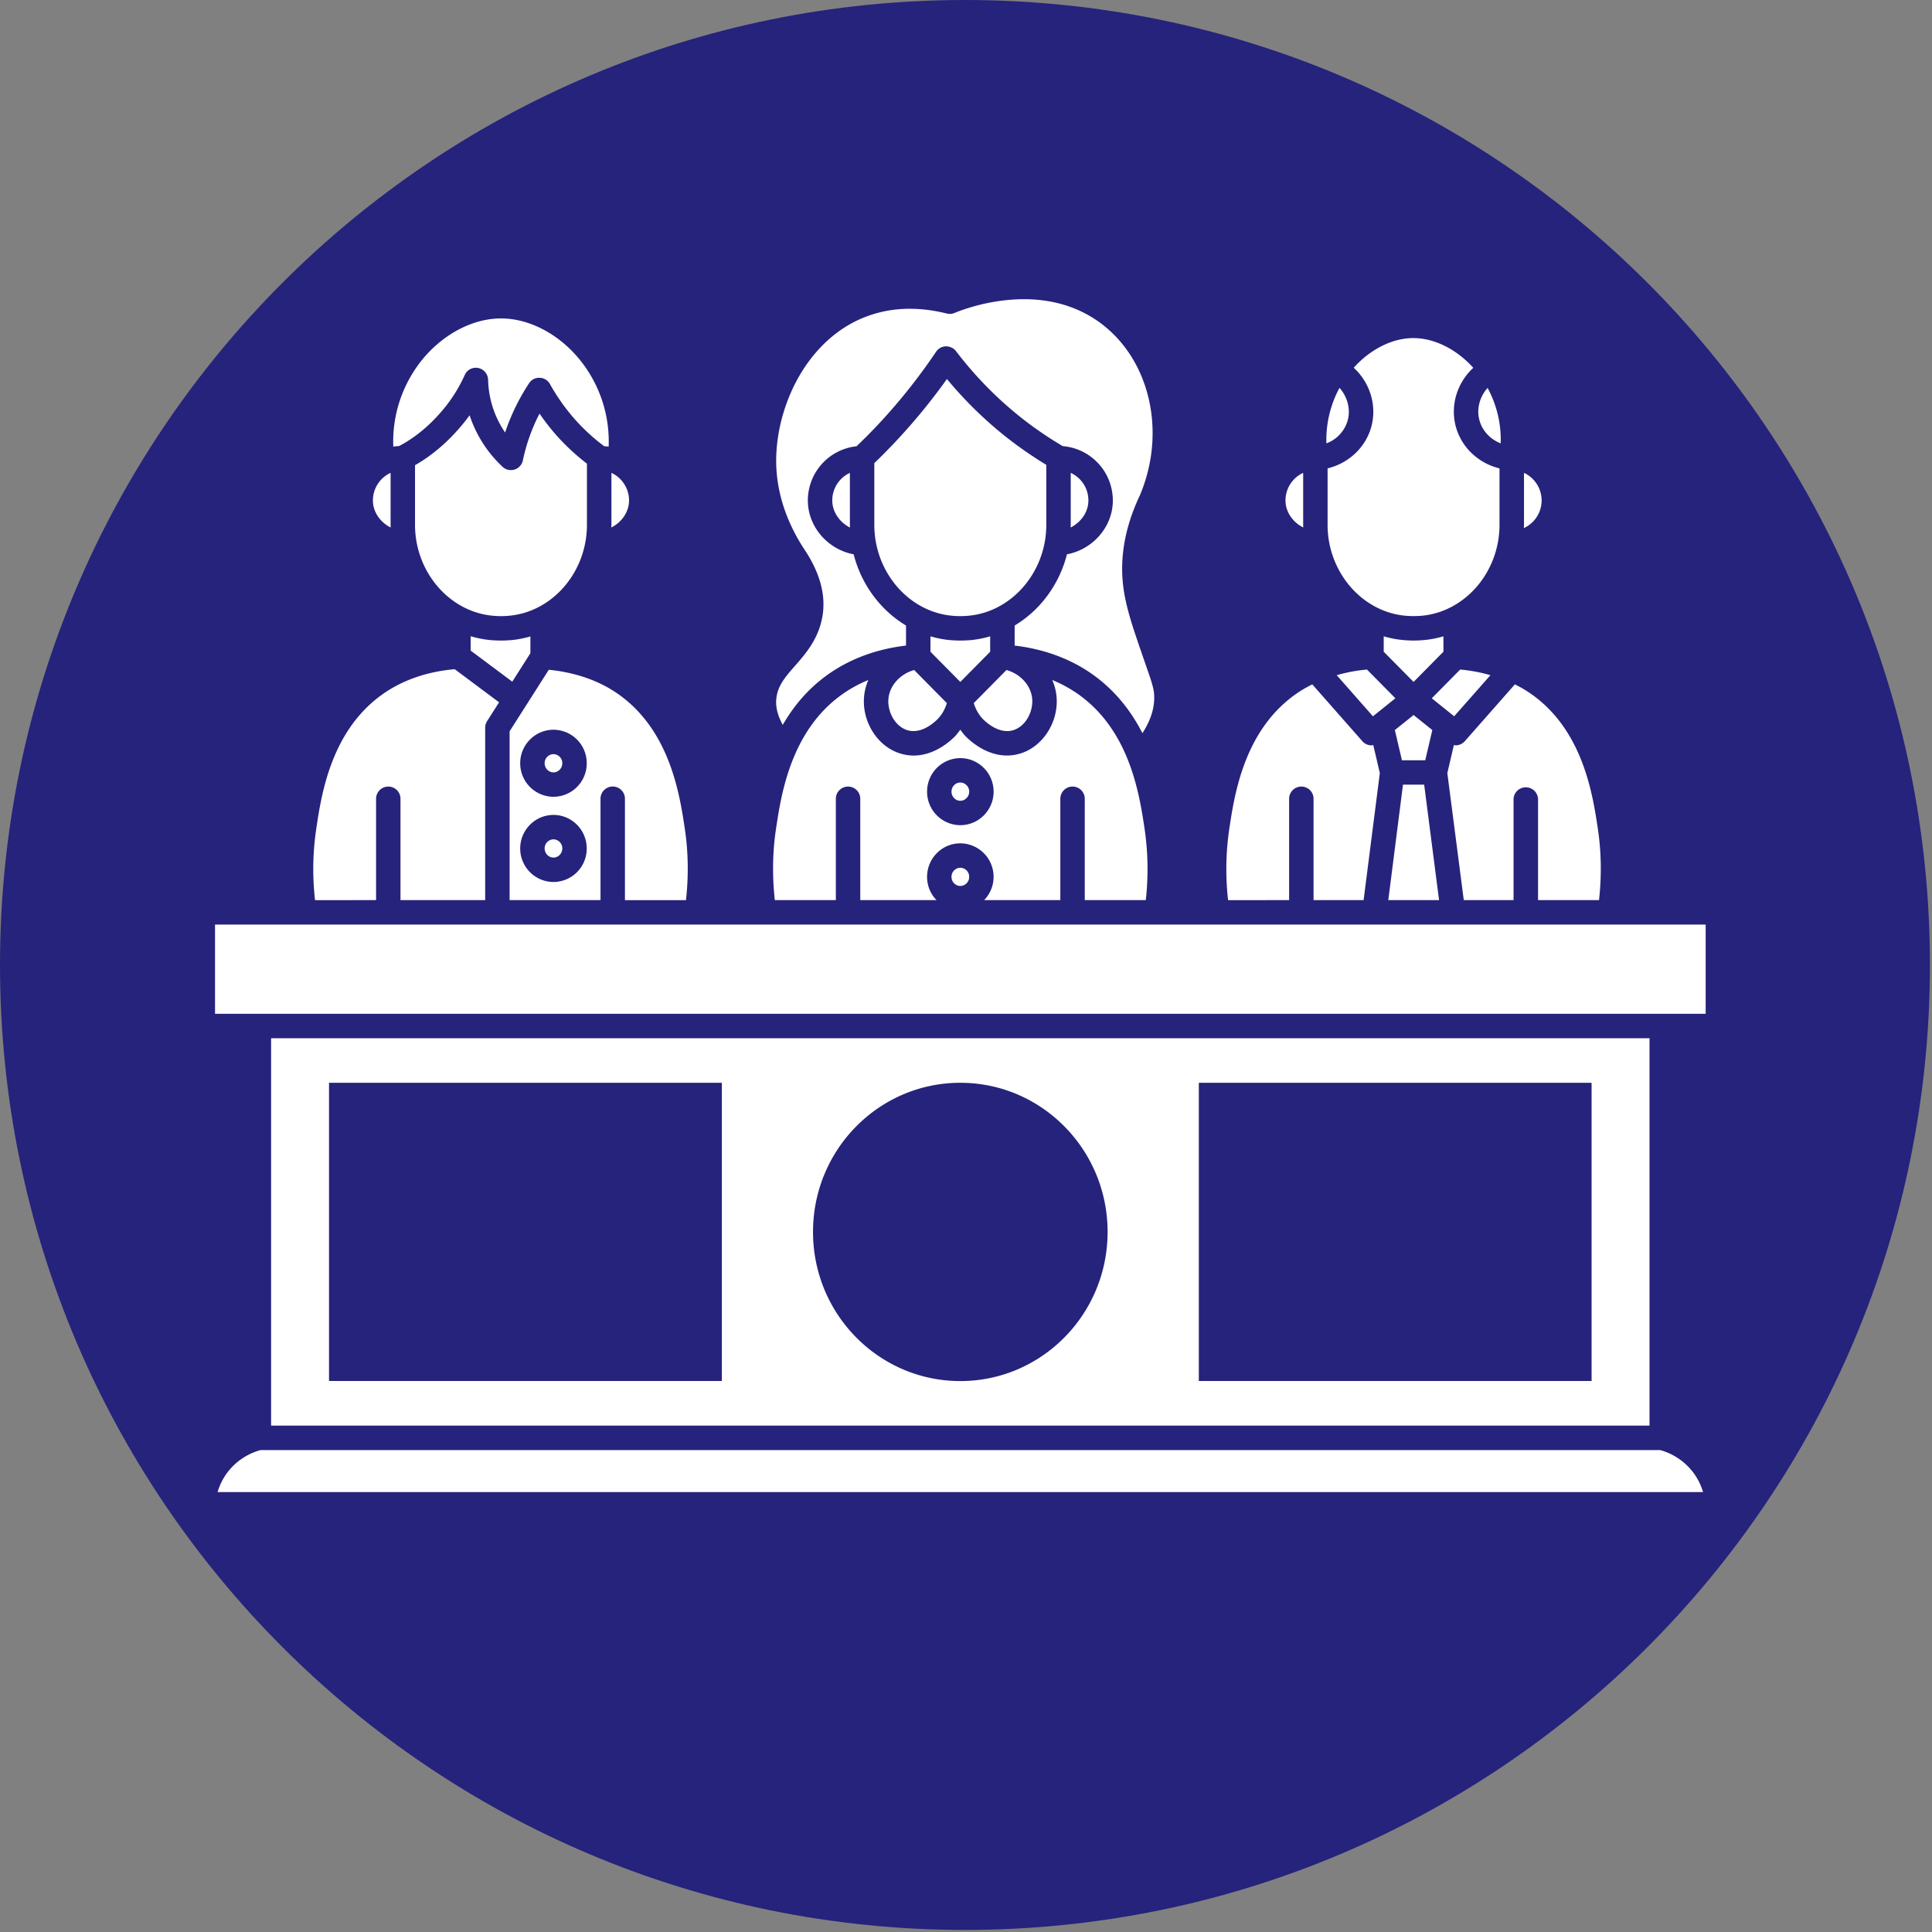
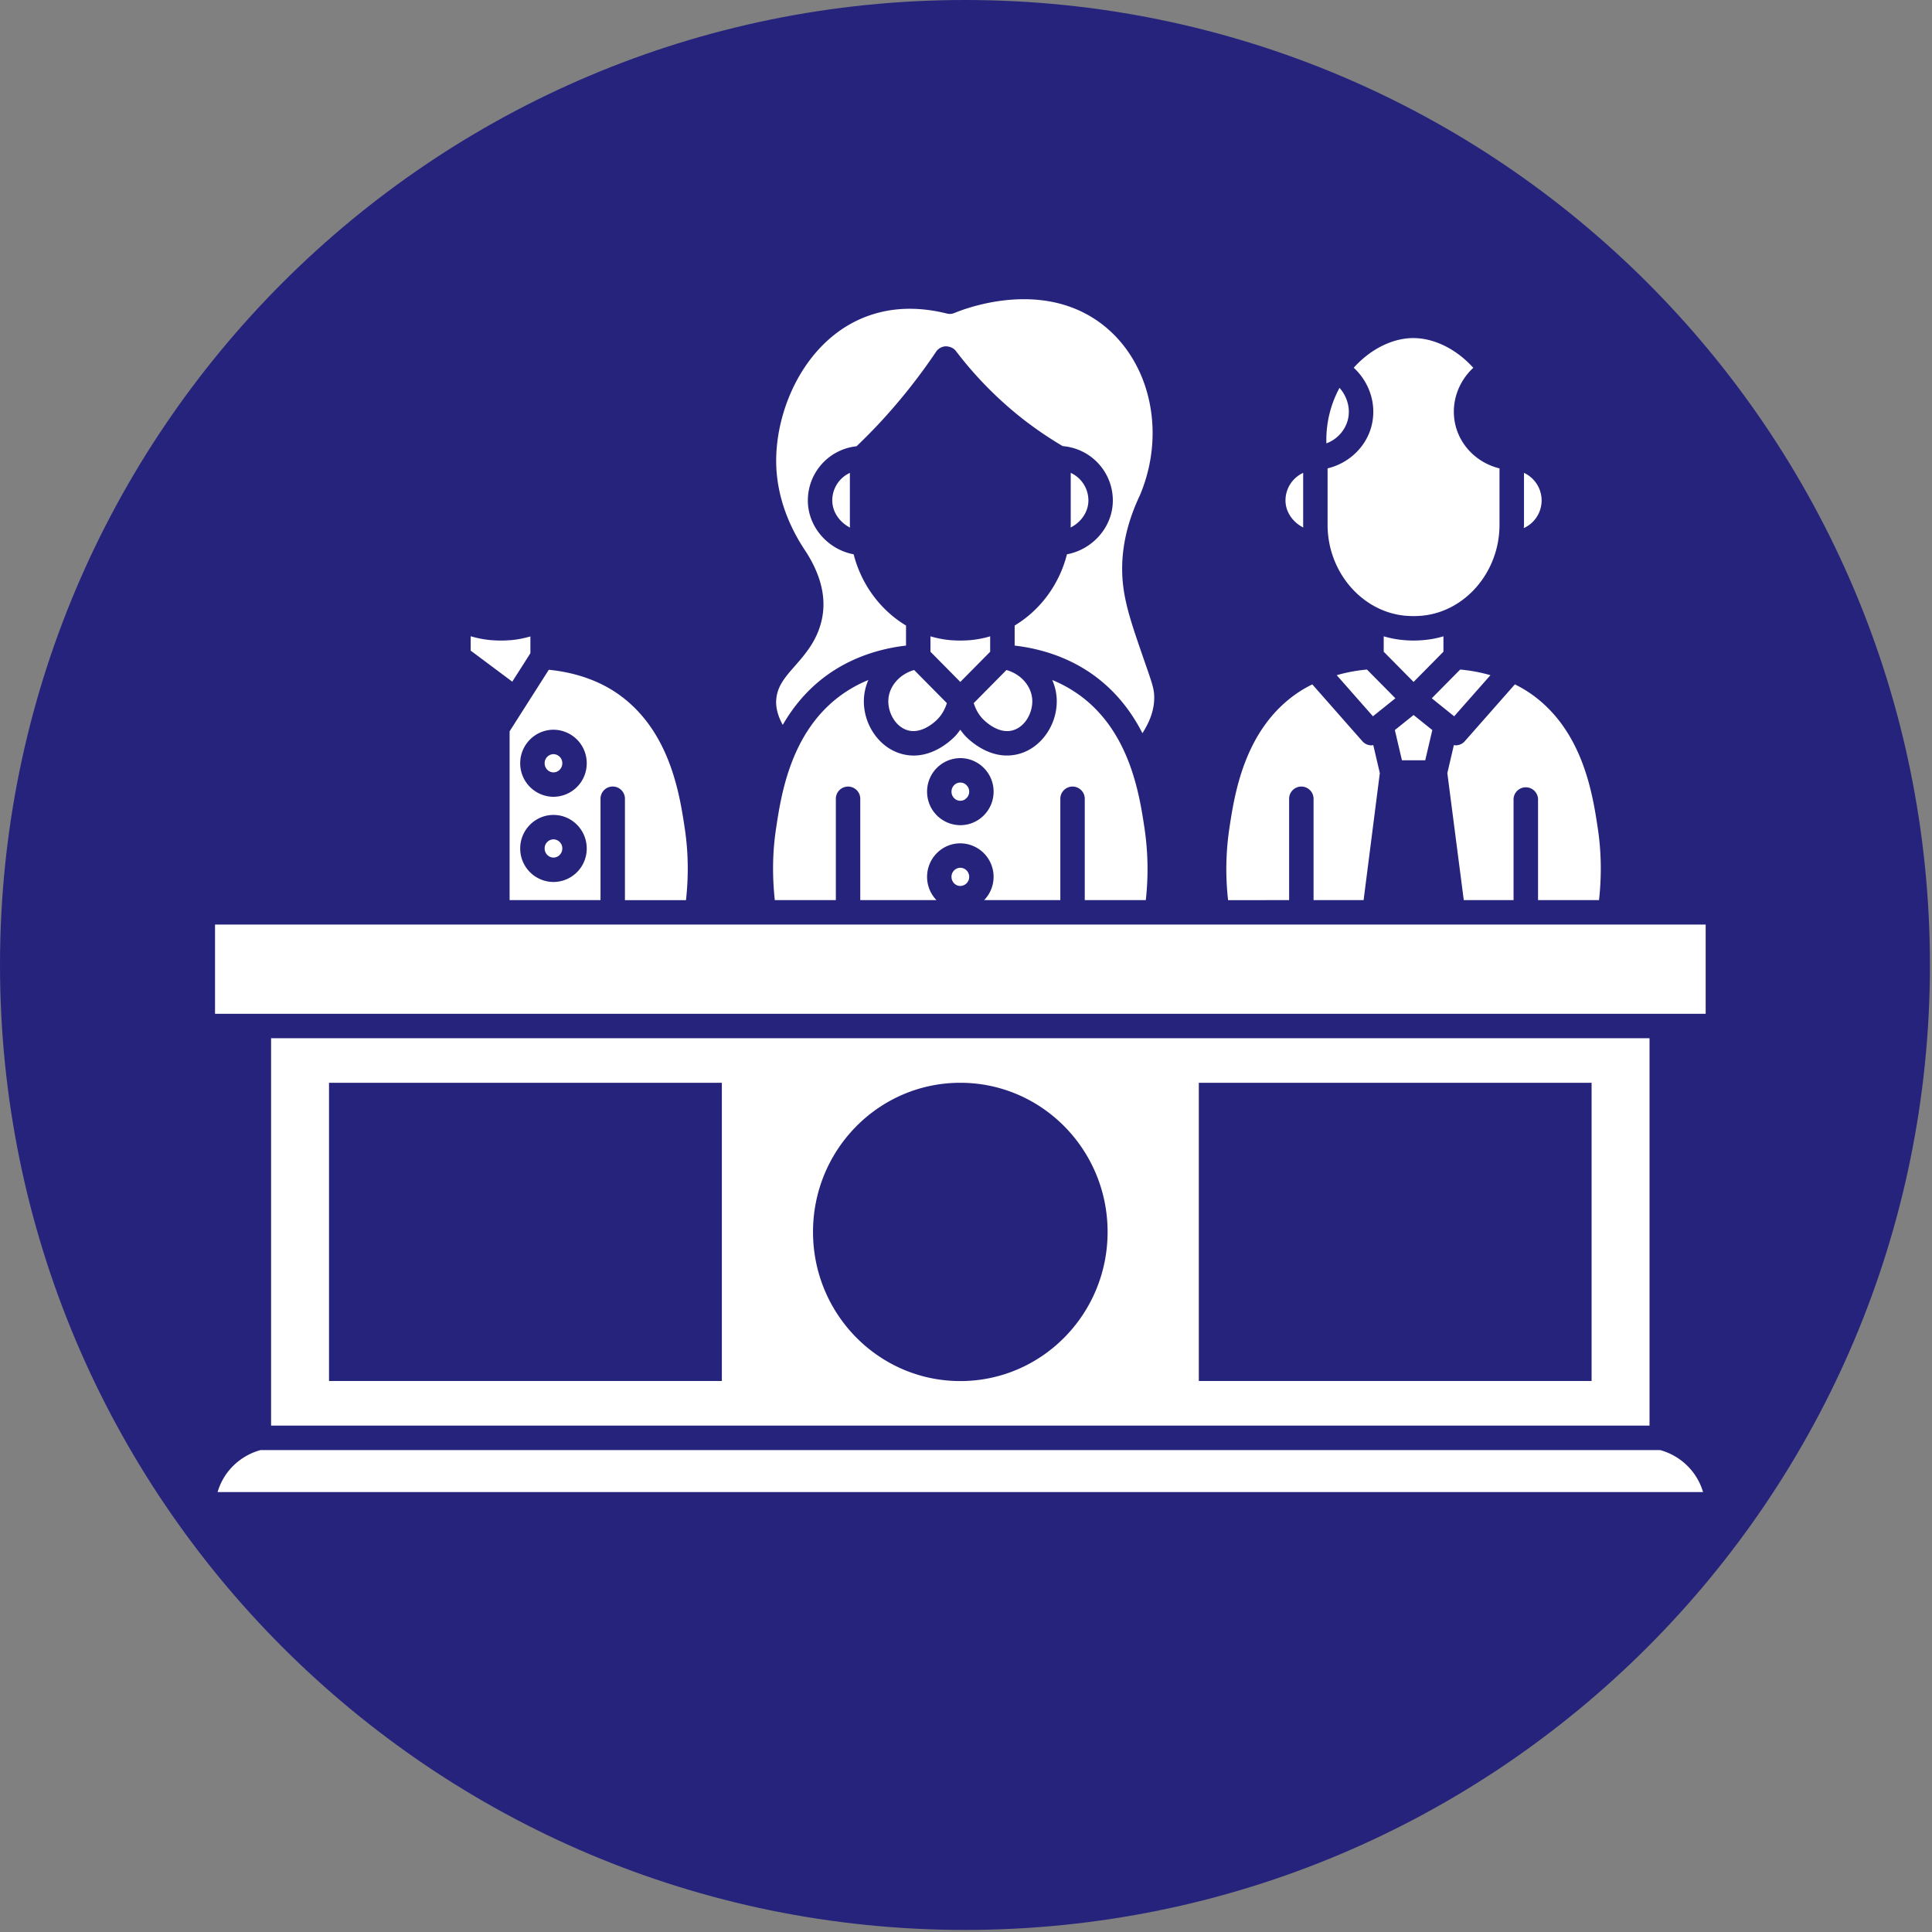
<svg xmlns="http://www.w3.org/2000/svg" width="152" viewBox="0 0 114 114" height="152" version="1.0">
  <rect x="0" y="0" width="114" height="114" fill="#808080" stroke="none" />
  <defs>
    <clipPath id="a">
      <path d="M0 0h113.879v113.879H0zm0 0" />
    </clipPath>
    <clipPath id="b">
      <path d="M56.938 0C25.491 0 0 25.492 0 56.938c0 31.449 25.492 56.94 56.938 56.94 31.449 0 56.94-25.491 56.94-56.94C113.879 25.491 88.388 0 56.939 0zm0 0" />
    </clipPath>
    <clipPath id="c">
      <path d="M12.566 85H101v3.04H12.566zm0 0" />
    </clipPath>
    <clipPath id="d">
      <path d="M12.566 54H101v6H12.566zm0 0" />
    </clipPath>
  </defs>
  <g clip-path="url(#a)">
    <g clip-path="url(#b)">
      <path fill="#26237d" d="M0 0h113.879v113.879H0zm0 0" />
    </g>
  </g>
  <path fill="#fff" d="M58.426 38.457v-.91c-.367.11-.75.183-1.14.223a8.453 8.453 0 01-.622.027c-.207 0-.414-.012-.621-.027a6.139 6.139 0 01-1.14-.223v.91l1.761 1.781zm0 0" />
  <path fill="#fff" d="M46.918 39.281c-.598.68-1.066 1.215-1.117 2.032-.031.46.11.953.386 1.46.622-1.074 1.454-2.097 2.606-2.93 1.309-.948 2.91-1.546 4.668-1.75V36.91c-1.504-.902-2.637-2.418-3.09-4.203-1.516-.281-2.703-1.617-2.703-3.176a3.216 3.216 0 012.875-3.199c.504-.484.992-.977 1.453-1.477a34.353 34.353 0 003.242-4.105.725.725 0 01.578-.316c.235.011.454.097.594.285a22.137 22.137 0 004.008 4.054 22.207 22.207 0 002.289 1.551 3.217 3.217 0 012.957 3.211c0 1.555-1.187 2.89-2.707 3.172-.453 1.785-1.582 3.3-3.086 4.203v1.184c1.754.203 3.356.8 4.668 1.75 1.32.957 2.234 2.168 2.871 3.418.442-.684.68-1.36.695-2.016.012-.523-.07-.785-.52-2.074l-.355-1.027c-.39-1.149-.796-2.333-.945-3.489-.23-1.758.098-3.582.977-5.433 1.765-4.192.312-8.942-3.328-10.778-3.239-1.636-6.914-.27-7.618.024a.71.71 0 01-.449.031c-1.488-.371-2.902-.375-4.195-.004-3.77 1.07-5.805 5.106-5.871 8.535-.043 2.34.906 4.258 1.707 5.453.887 1.352 1.23 2.653 1.023 3.875-.23 1.336-.965 2.18-1.613 2.922zm10.27 7.429c0 .15-.051.278-.157.38a.491.491 0 01-.367.16.491.491 0 01-.367-.16.519.519 0 01-.152-.38c0-.144.05-.273.152-.378a.502.502 0 01.367-.156c.145 0 .266.054.367.156a.52.52 0 01.157.379zm19.714-15.585a1.947 1.947 0 01-.007-.156v-3.067a1.791 1.791 0 00-1.043 1.633c0 .676.441 1.29 1.05 1.59zm2.633-6.371c.16-.656-.043-1.363-.496-1.867a6.443 6.443 0 00-.773 3.273 2.031 2.031 0 001.27-1.406zm0 0" />
  <path fill="#fff" d="M63.18 27.902v3.067c0 .054-.004.105-.008.156.61-.3 1.05-.914 1.05-1.594a1.79 1.79 0 00-1.042-1.629zM52.418 41.3c-.035.704.383 1.563 1.137 1.79.836.242 1.617-.5 1.765-.653.297-.304.457-.648.551-.949l-1.93-1.953c-.847.238-1.484.95-1.523 1.766zM49.11 29.535c0 .676.44 1.29 1.046 1.594 0-.055-.008-.106-.008-.156v-3.07a1.788 1.788 0 00-1.039 1.632zM59.773 43.09c.758-.227 1.172-1.086 1.137-1.79-.039-.816-.672-1.527-1.523-1.765l-1.93 1.953c.094.301.254.645.55.95.15.152.934.898 1.766.652zm16.293 10.023v-5.98a.721.721 0 111.442 0v5.98h2.953l.957-7.496-.387-1.656c-.035.008-.07.02-.105.02a.72.72 0 01-.54-.247l-2.952-3.351c-.371.183-.723.39-1.051.629-2.988 2.164-3.547 5.898-3.848 7.902a16.243 16.243 0 00-.07 4.2zm9.829-9.133c-.036 0-.07-.011-.106-.02l-.387 1.657.97 7.496h2.937v-5.98a.724.724 0 011.445 0v5.98h3.598c.156-1.402.14-2.812-.067-4.199-.3-2.004-.86-5.738-3.847-7.902a7.258 7.258 0 00-1.051-.63l-2.953 3.352a.72.72 0 01-.54.246zm-3.172.88h1.375l.418-1.782-1.106-.887-1.105.887zm2.449-7.313a5.83 5.83 0 01-1.14.219 6.546 6.546 0 01-1.242 0 5.83 5.83 0 01-1.142-.22v.911l1.762 1.781 1.762-1.785zm5.793-8.012c0-.73-.43-1.351-1.04-1.633v3.067c0 .066-.007.125-.01.191a1.791 1.791 0 001.05-1.625zm-3.02 10.305a9.487 9.487 0 00-1.785-.332l-1.676 1.695 1.32 1.063zm-7.007-14.742c-.313 1.27-1.34 2.234-2.602 2.539v3.332c0 2.77 2.016 5.125 4.586 5.363.324.027.652.027.976 0 2.57-.238 4.582-2.594 4.582-5.363v-3.332c-1.261-.305-2.285-1.27-2.597-2.54-.305-1.245.125-2.535 1.05-3.394-.996-1.105-2.312-1.762-3.566-1.754-1.219.008-2.515.664-3.488 1.75.93.856 1.363 2.153 1.058 3.399zM78.875 39.84l2.137 2.426 1.324-1.063-1.676-1.695a9.371 9.371 0 00-1.785.332zm0 0" />
-   <path fill="#fff" d="M88.55 26.16a6.419 6.419 0 00-.773-3.27c-.453.505-.656 1.208-.492 1.864.16.652.645 1.168 1.266 1.406zM84.035 46.3h-1.25l-.867 6.813h2.996zm-26.883-9.968c2.57-.238 4.586-2.594 4.586-5.363v-3.54a23.964 23.964 0 01-2.207-1.515 23.44 23.44 0 01-3.656-3.55 35.478 35.478 0 01-4.285 4.964v3.64c0 2.77 2.015 5.126 4.586 5.364.324.031.656.031.976 0zM26.242 24.05a8.787 8.787 0 001.18-1.921.71.71 0 01.797-.414c.332.066.57.355.582.691a5.743 5.743 0 001.004 3.114 12.395 12.395 0 011.414-2.907.695.695 0 01.629-.32.71.71 0 01.601.367c.442.793.973 1.531 1.578 2.2a11.837 11.837 0 001.621 1.468c.09.008.18.012.266.027a7.659 7.659 0 00-1.844-5.296c-1.226-1.422-2.91-2.27-4.508-2.27-1.597 0-3.28.852-4.511 2.27a7.677 7.677 0 00-1.844 5.296c.11-.02.227-.027.34-.035.691-.36 1.691-1.03 2.695-2.27zm-3.192 7.075c0-.05-.003-.102-.003-.156v-3.067a1.791 1.791 0 00-1.043 1.633c0 .676.441 1.29 1.047 1.59zm-.859 21.988v-5.98a.72.72 0 111.441 0v5.98h4.997V42.941c0-.136.039-.27.11-.386l.71-1.114-2.617-1.953c-1.64.137-3.133.66-4.324 1.524-2.988 2.164-3.551 5.898-3.848 7.902a16.072 16.072 0 00-.07 4.2zm14.926-23.578c0-.73-.43-1.351-1.039-1.633v3.067c0 .054-.008.105-.008.156.606-.3 1.047-.914 1.047-1.59zm0 0" />
  <g clip-path="url(#c)">
    <path fill="#fff" d="M97.953 85.563H15.375a3.68 3.68 0 00-1.996 1.374c-.34.473-.52.961-.606 1.372h87.786a3.647 3.647 0 00-.61-1.371 3.664 3.664 0 00-1.996-1.376zm0 0" />
  </g>
-   <path fill="#fff" d="M30.05 36.332c2.571-.238 4.583-2.594 4.583-5.363v-3.61a13.222 13.222 0 01-1.672-1.53 13.226 13.226 0 01-1.125-1.423c-.07.133-.137.27-.2.403-.347.75-.613 1.543-.784 2.359a.721.721 0 01-1.195.379 7.284 7.284 0 01-1.86-2.793c-.031-.082-.059-.168-.086-.25-.113.152-.23.308-.352.457-1.03 1.27-2.074 2.035-2.87 2.488v3.52c0 2.77 2.015 5.125 4.585 5.363.32.031.653.031.977 0zm0 0" />
  <g clip-path="url(#d)">
    <path fill="#fff" d="M12.688 54.555h87.957v5.265H12.688zm0 0" />
  </g>
  <path fill="#fff" d="M97.332 84.121v-22.86H15.996v22.86zm-26.594-20.23h23.176v17.597H70.738zM42.594 81.488h-23.18V63.891h23.18zm5.379-8.797c0-4.859 3.89-8.8 8.691-8.8 4.8 0 8.691 3.941 8.691 8.8 0 4.86-3.89 8.801-8.69 8.801-4.802 0-8.692-3.941-8.692-8.8zm8.172-20.949c0 .293.23.535.52.535a.531.531 0 00.523-.535.532.532 0 00-.524-.539.531.531 0 00-.52.54zM32.66 49.527a.531.531 0 00-.523.535c0 .297.234.54.523.54.285 0 .52-.243.52-.54a.53.53 0 00-.52-.535zm0-5.027a.531.531 0 00-.523.535c0 .297.234.54.523.54.285 0 .52-.243.52-.54a.53.53 0 00-.52-.535zm-1.363-5.957v-.988c-.36.101-.735.18-1.117.215-.203.015-.41.027-.617.027-.211 0-.418-.012-.622-.027a6.37 6.37 0 01-1.168-.227v.848l2.454 1.832zm0 0" />
  <path fill="#fff" d="M49.32 53.113v-5.98a.72.72 0 111.441 0v5.98h4.497a1.968 1.968 0 01-.555-1.37c0-1.095.879-1.981 1.961-1.981a1.975 1.975 0 011.406 3.351h4.496v-5.98a.721.721 0 111.442 0v5.98h3.601a16.418 16.418 0 00-.07-4.199c-.3-2.008-.86-5.738-3.848-7.902a7.858 7.858 0 00-1.601-.887c.152.348.242.719.262 1.105.07 1.461-.864 2.856-2.172 3.239-1.578.468-2.852-.664-3.203-1.024-.122-.125-.215-.258-.313-.386-.098.129-.191.261-.312.386-.352.36-1.622 1.496-3.204 1.024-1.308-.383-2.242-1.778-2.171-3.239.02-.386.109-.757.261-1.105a7.676 7.676 0 00-1.601.887c-2.989 2.164-3.547 5.894-3.848 7.898-.21 1.39-.223 2.8-.07 4.203zm7.344-8.379c1.082 0 1.965.887 1.965 1.977 0 1.094-.883 1.98-1.965 1.98a1.971 1.971 0 01-1.96-1.98 1.97 1.97 0 011.96-1.977zM32.383 39.52l-2.313 3.632v9.961h5.364V47.13a.72.72 0 011.441 0v5.984h3.602c.156-1.402.14-2.812-.067-4.199-.3-2.004-.86-5.738-3.851-7.902-1.153-.836-2.594-1.336-4.176-1.492zm.277 12.523a1.974 1.974 0 01-1.965-1.977c0-1.093.883-1.98 1.965-1.98s1.961.887 1.961 1.98a1.97 1.97 0 01-1.96 1.977zm0-5.027a1.975 1.975 0 01-1.965-1.98c0-1.09.883-1.977 1.965-1.977a1.97 1.97 0 011.961 1.976 1.97 1.97 0 01-1.96 1.98zm0 0" />
</svg>